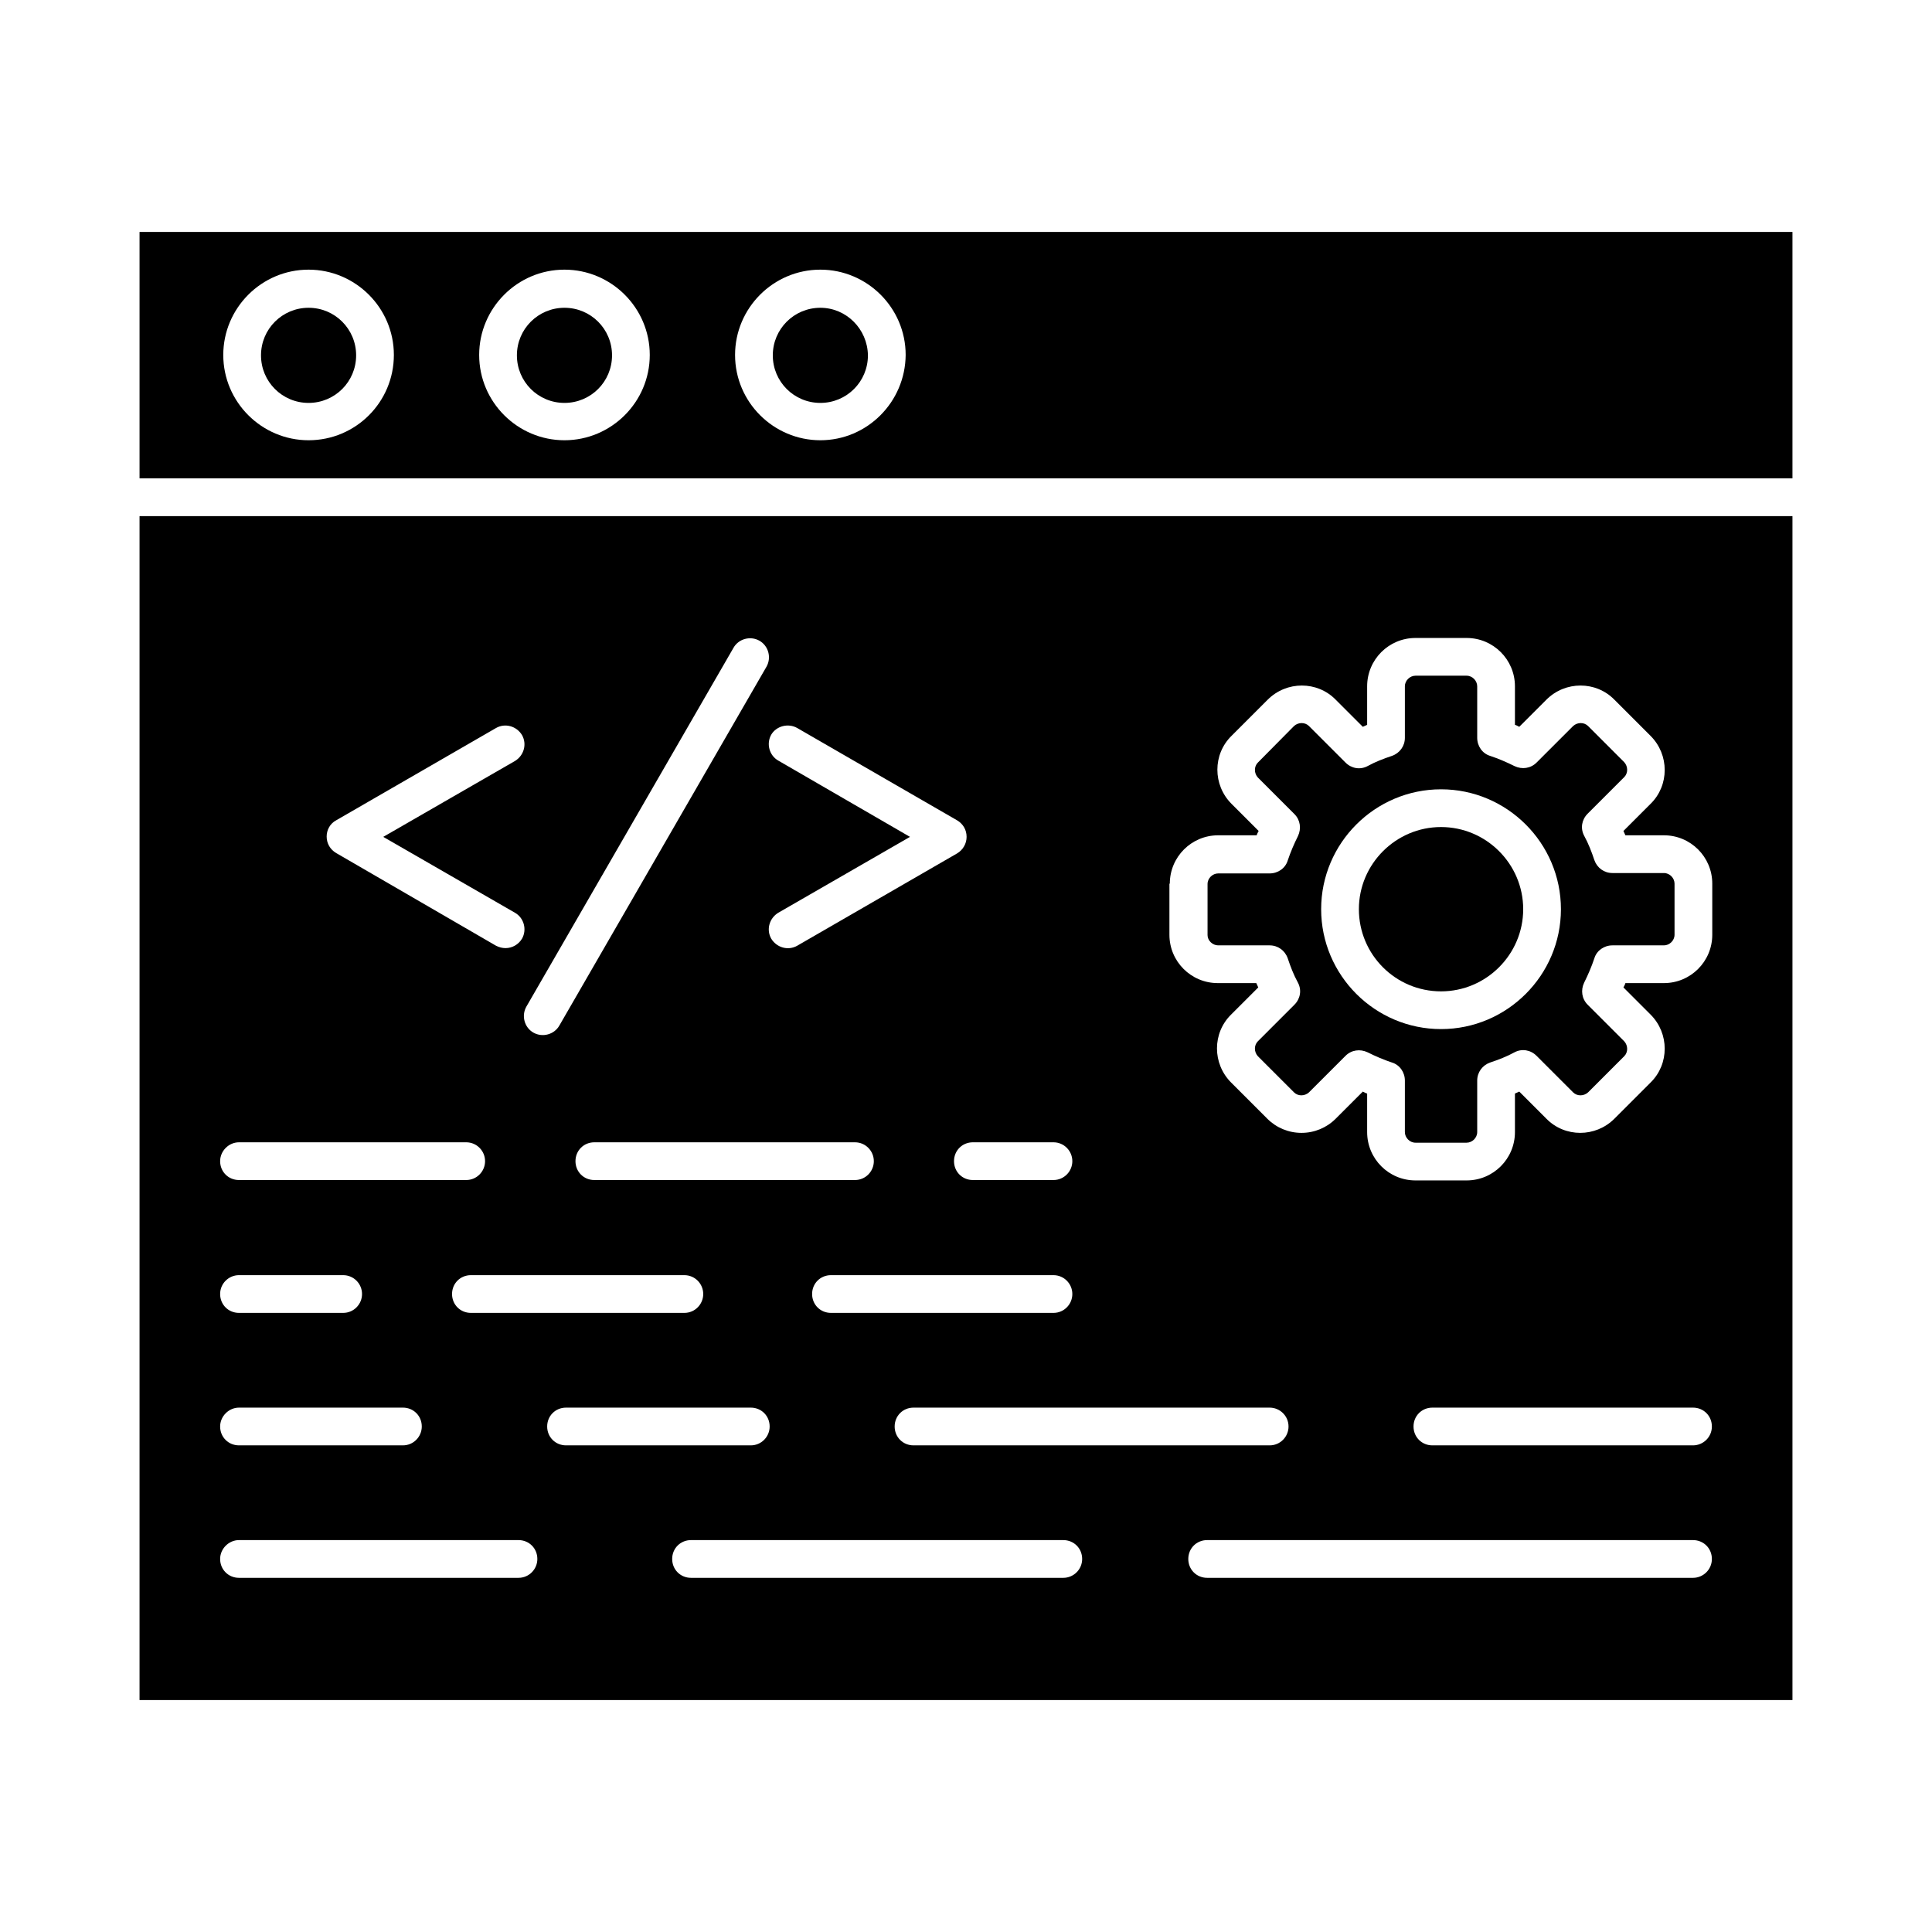
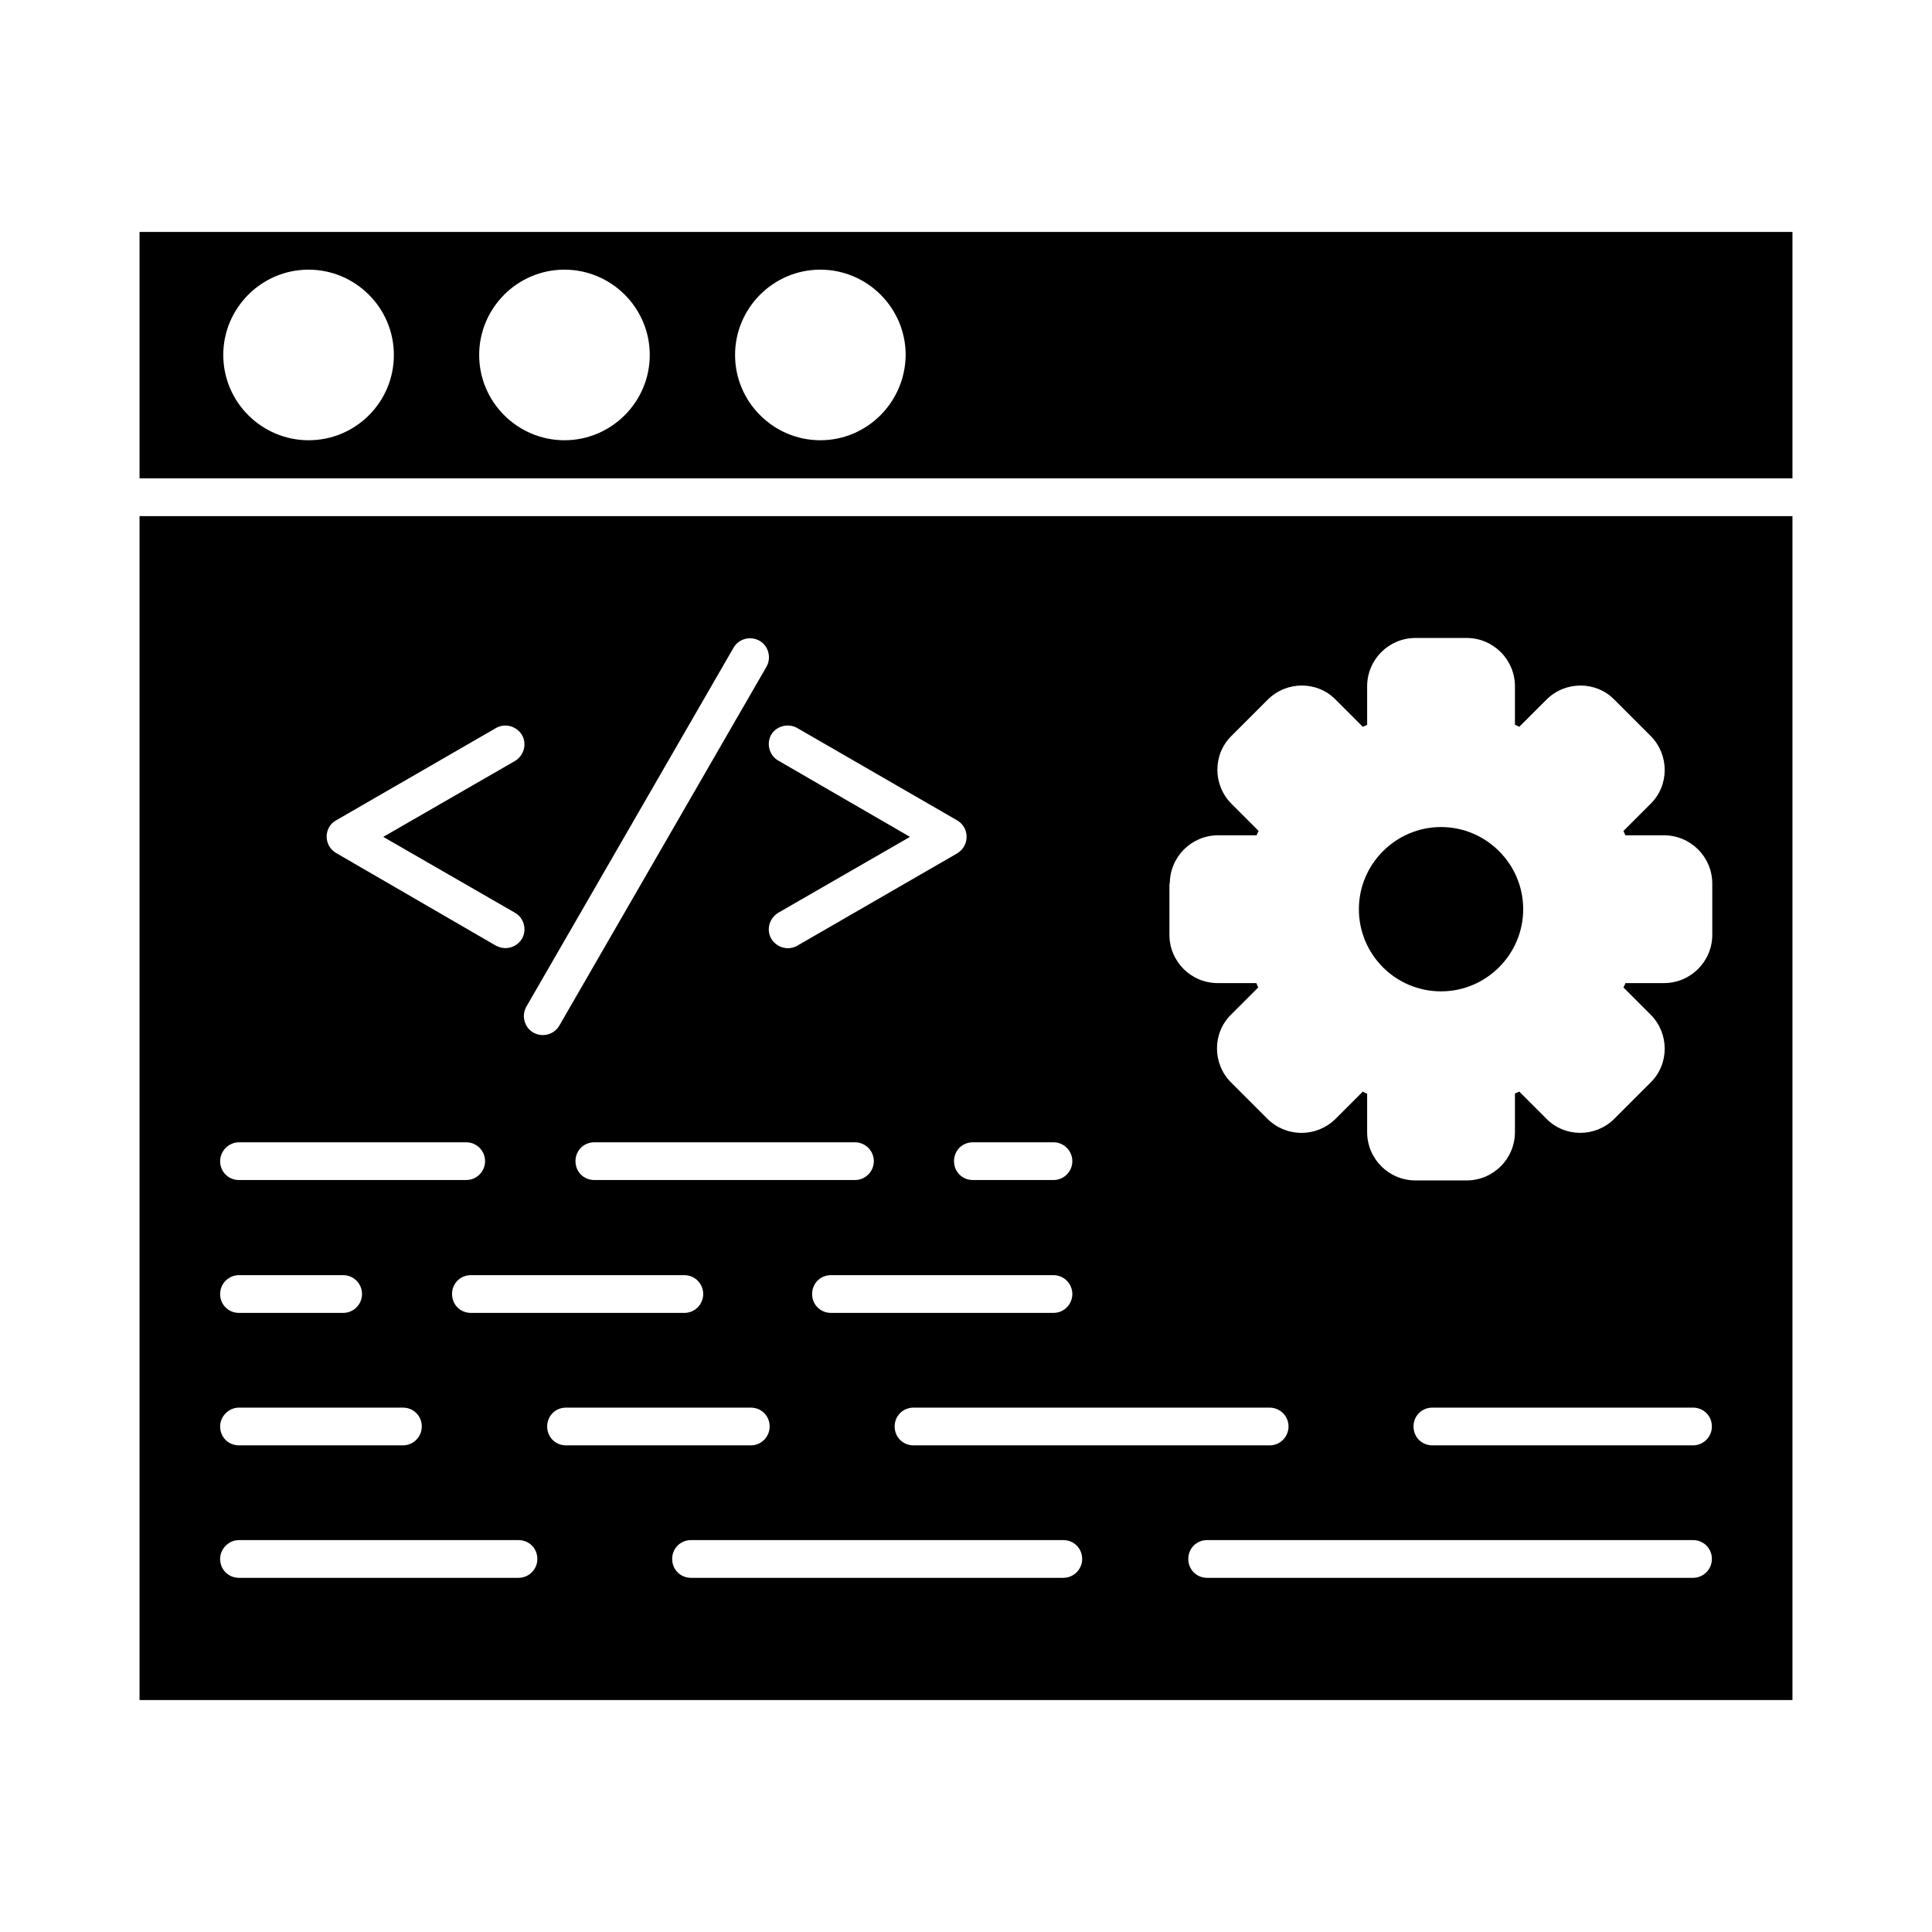
<svg xmlns="http://www.w3.org/2000/svg" id="Layer_1" enable-background="new 0 0 491.5 491.5" height="512" viewBox="0 0 491.5 491.5" width="512">
  <g clip-rule="evenodd" fill-rule="evenodd">
    <path d="m35.5 432.5h420.5v-301.2h-420.5zm103.7-69.6c0-2.7 2.1-4.8 4.8-4.8h47c2.7 0 4.8 2.1 4.8 4.8 0 2.6-2.1 4.8-4.8 4.8h-47c-2.7 0-4.8-2.1-4.8-4.8zm34.9-38.5c2.7 0 4.8 2.2 4.8 4.8s-2.1 4.8-4.8 4.8h-54.3c-2.7 0-4.8-2.1-4.8-4.8s2.1-4.8 4.8-4.8zm-27.7-29c0-2.7 2.1-4.8 4.8-4.8h66.3c2.7 0 4.8 2.2 4.8 4.8s-2.1 4.8-4.8 4.8h-66.3c-2.7 0-4.8-2.1-4.8-4.8zm124.1 106h-94.7c-2.7 0-4.8-2.1-4.8-4.8s2.1-4.8 4.8-4.8h94.7c2.7 0 4.8 2.1 4.8 4.8s-2.2 4.8-4.8 4.8zm-42.9-38.5c0-2.7 2.1-4.8 4.8-4.8h90.6c2.6 0 4.8 2.1 4.8 4.8 0 2.6-2.1 4.8-4.8 4.8h-90.6c-2.7 0-4.8-2.1-4.8-4.8zm203.1 38.5h-123.6c-2.7 0-4.8-2.1-4.8-4.8s2.1-4.8 4.8-4.8h123.6c2.7 0 4.8 2.1 4.8 4.8s-2.2 4.8-4.8 4.8zm0-33.7h-66.3c-2.7 0-4.8-2.1-4.8-4.8s2.1-4.8 4.8-4.8h66.3c2.7 0 4.8 2.1 4.8 4.8s-2.2 4.8-4.8 4.8zm-133.1-142.9c0-6.8 5.5-12.3 12.3-12.3h9.8c.1-.4.3-.7.5-1.1l-6.9-6.9c-4.8-4.8-4.8-12.6 0-17.3l9.2-9.2c4.8-4.8 12.6-4.8 17.3 0l6.9 6.9c.4-.2.7-.3 1.1-.5v-9.8c0-6.8 5.5-12.3 12.3-12.3h13c6.8 0 12.3 5.5 12.3 12.3v9.8c.4.1.7.3 1.1.5l6.9-6.9c4.8-4.8 12.6-4.8 17.3 0l9.2 9.2c4.8 4.8 4.8 12.6 0 17.3l-6.9 6.9c.2.4.3.7.5 1.1h9.8c6.8 0 12.3 5.5 12.3 12.3v13c0 6.8-5.5 12.3-12.3 12.3h-9.8c-.1.4-.3.7-.5 1.1l6.9 6.9c4.8 4.8 4.8 12.6 0 17.3l-9.2 9.2c-4.8 4.8-12.6 4.8-17.3 0l-6.9-6.9c-.4.2-.7.3-1.1.5v9.8c0 6.8-5.5 12.3-12.3 12.3h-13c-6.8 0-12.3-5.5-12.3-12.3v-9.8c-.4-.1-.7-.3-1.1-.5l-6.9 6.9c-2.3 2.3-5.4 3.6-8.7 3.6s-6.4-1.3-8.7-3.6l-9.2-9.2c-4.8-4.8-4.8-12.6 0-17.3l6.9-6.9c-.2-.4-.3-.7-.5-1.1h-9.8c-6.8 0-12.3-5.5-12.3-12.3v-13zm-29.6 109.2h-56.6c-2.7 0-4.8-2.1-4.8-4.8s2.1-4.8 4.8-4.8h56.6c2.7 0 4.8 2.2 4.8 4.8s-2.1 4.8-4.8 4.8zm0-43.4c2.7 0 4.8 2.2 4.8 4.8s-2.1 4.8-4.8 4.8h-20.5c-2.7 0-4.8-2.1-4.8-4.8s2.1-4.8 4.8-4.8zm-65.2-105.4 40.7 23.5c1.5.9 2.4 2.4 2.4 4.2 0 1.7-.9 3.3-2.4 4.2l-40.7 23.5c-2.3 1.3-5.2.5-6.6-1.8-1.3-2.3-.5-5.2 1.8-6.6l33.5-19.3-33.5-19.4c-2.3-1.3-3.1-4.3-1.8-6.6 1.3-2.2 4.3-3 6.6-1.7zm-16.2-20.4c1.3-2.3 4.3-3.1 6.6-1.8s3.1 4.3 1.8 6.6l-52.7 91.3c-1.3 2.3-4.3 3.1-6.6 1.8s-3.1-4.3-1.8-6.6zm-101.1 43.9 40.7-23.5c2.3-1.3 5.2-.5 6.6 1.8 1.3 2.3.5 5.2-1.8 6.6l-33.5 19.3 33.5 19.3c2.3 1.3 3.1 4.3 1.8 6.6-.9 1.5-2.5 2.4-4.2 2.4-.8 0-1.6-.2-2.4-.6l-40.7-23.6c-1.5-.9-2.4-2.4-2.4-4.2 0-1.7.9-3.3 2.4-4.1zm-24.7 81.9h57.8c2.7 0 4.8 2.2 4.8 4.8s-2.1 4.8-4.8 4.8h-57.8c-2.7 0-4.8-2.1-4.8-4.8 0-2.6 2.2-4.8 4.8-4.8zm0 33.8h26.5c2.7 0 4.8 2.2 4.8 4.8s-2.1 4.8-4.8 4.8h-26.5c-2.7 0-4.8-2.1-4.8-4.8s2.2-4.8 4.8-4.8zm0 33.7h41.7c2.7 0 4.8 2.1 4.8 4.8 0 2.6-2.1 4.8-4.8 4.8h-41.7c-2.7 0-4.8-2.1-4.8-4.8 0-2.6 2.2-4.8 4.8-4.8zm0 33.7h71.1c2.7 0 4.8 2.1 4.8 4.8 0 2.6-2.1 4.8-4.8 4.8h-71.1c-2.7 0-4.8-2.1-4.8-4.8 0-2.6 2.2-4.8 4.8-4.8z" />
    <path d="m35.5 59v62.7h420.5v-62.7zm43 53c-11.9 0-21.7-9.7-21.7-21.7 0-11.9 9.7-21.7 21.7-21.7 11.9 0 21.7 9.7 21.7 21.7s-9.7 21.7-21.7 21.7zm65.1 0c-11.9 0-21.7-9.7-21.7-21.7 0-11.9 9.7-21.7 21.7-21.7 11.9 0 21.7 9.7 21.7 21.7s-9.8 21.7-21.7 21.7zm65.1 0c-11.9 0-21.7-9.7-21.7-21.7 0-11.9 9.7-21.7 21.7-21.7 11.9 0 21.7 9.7 21.7 21.7-.1 12-9.8 21.7-21.7 21.7z" />
-     <path d="m208.7 78.3c-6.7 0-12.1 5.4-12.1 12.1s5.4 12.1 12.1 12.1 12.1-5.4 12.1-12.1c-.1-6.7-5.5-12.1-12.1-12.1z" />
-     <path d="m143.6 78.3c-6.7 0-12.1 5.4-12.1 12.1s5.4 12.1 12.1 12.1 12.1-5.4 12.1-12.1-5.4-12.1-12.1-12.1z" />
-     <path d="m78.5 78.3c-6.7 0-12.1 5.4-12.1 12.1s5.4 12.1 12.1 12.1 12.1-5.4 12.1-12.1-5.4-12.1-12.1-12.1z" />
    <path d="m366.6 252.2c11.5 0 20.9-9.4 20.9-20.9s-9.4-20.9-20.9-20.9-20.9 9.4-20.9 20.9 9.3 20.9 20.9 20.9z" />
-     <path d="m309.9 240.5h13.1c2.1 0 3.9 1.3 4.6 3.3.7 2.1 1.5 4.2 2.6 6.2 1 1.9.6 4.1-.9 5.6l-9.3 9.3c-1 1-1 2.7 0 3.8l9.2 9.2c1 1 2.7 1 3.8 0l9.3-9.3c1.5-1.5 3.7-1.8 5.6-.9 2 1 4.1 1.9 6.2 2.6 2 .6 3.3 2.5 3.3 4.6v13.1c0 1.4 1.2 2.7 2.7 2.7h13c1.4 0 2.7-1.2 2.7-2.7v-13.1c0-2.1 1.3-3.9 3.3-4.6 2.1-.7 4.2-1.5 6.2-2.6 1.9-1 4.1-.6 5.6.9l9.3 9.3c1 1 2.7 1 3.8 0l9.2-9.2c1-1 1-2.7 0-3.8l-9.3-9.3c-1.5-1.5-1.8-3.7-.9-5.6 1-2 1.9-4.1 2.6-6.2.6-2 2.5-3.3 4.6-3.3h13.1c1.4 0 2.7-1.2 2.7-2.7v-13c0-1.4-1.2-2.7-2.7-2.7h-13.1c-2.1 0-3.9-1.3-4.6-3.3-.7-2.1-1.5-4.2-2.6-6.2-1-1.9-.6-4.1.9-5.6l9.3-9.3c1-1 1-2.7 0-3.8l-9.2-9.2c-1-1-2.7-1-3.8 0l-9.3 9.3c-1.5 1.5-3.7 1.8-5.6.9-2-1-4.1-1.9-6.2-2.6-2-.6-3.3-2.5-3.3-4.6v-13.1c0-1.4-1.2-2.7-2.7-2.7h-13c-1.4 0-2.7 1.2-2.7 2.7v13.1c0 2.1-1.3 3.9-3.3 4.6-2.1.7-4.2 1.5-6.2 2.6-1.9 1-4.1.6-5.6-.9l-9.3-9.3c-1-1-2.7-1-3.8 0l-9.2 9.3c-1 1-1 2.7 0 3.8l9.3 9.3c1.5 1.5 1.8 3.7.9 5.6-1 2-1.9 4.1-2.6 6.2-.6 2-2.5 3.3-4.6 3.3h-13.1c-1.4 0-2.7 1.2-2.7 2.7v13c0 1.4 1.3 2.6 2.7 2.6zm56.7-39.7c16.8 0 30.5 13.7 30.5 30.5s-13.7 30.5-30.5 30.5-30.5-13.7-30.5-30.5 13.7-30.5 30.5-30.5z" />
  </g>
</svg>